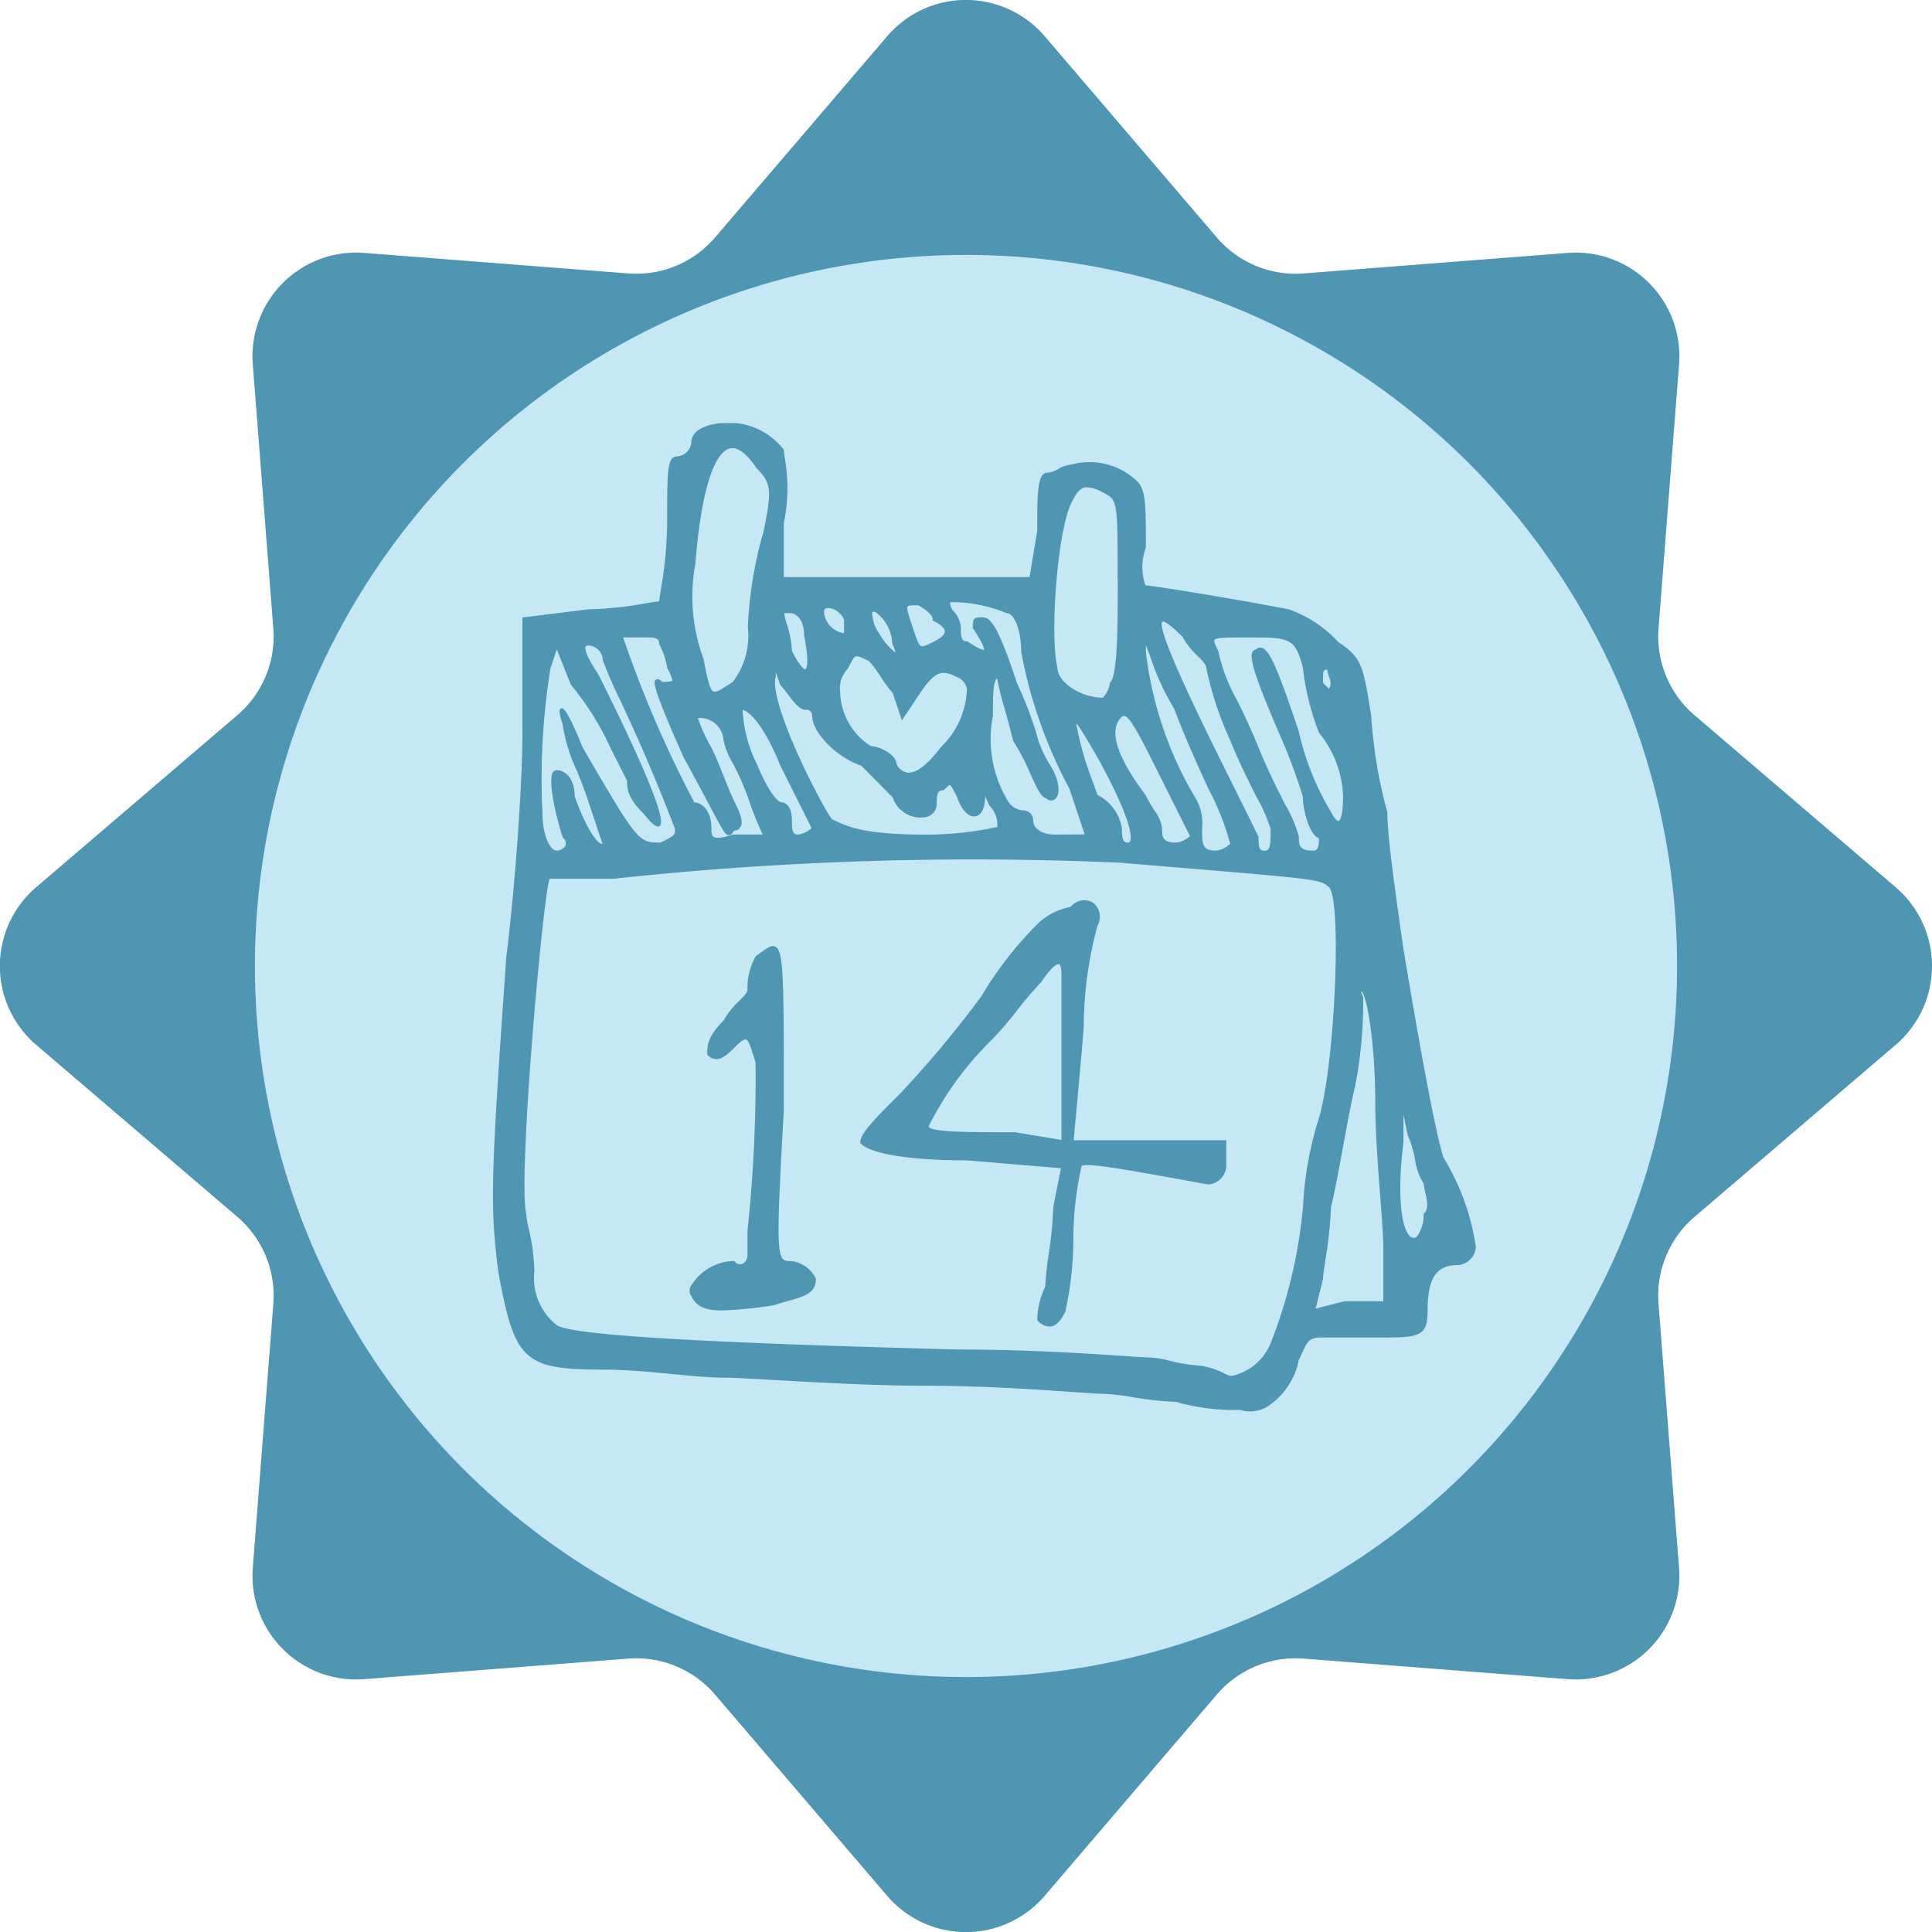
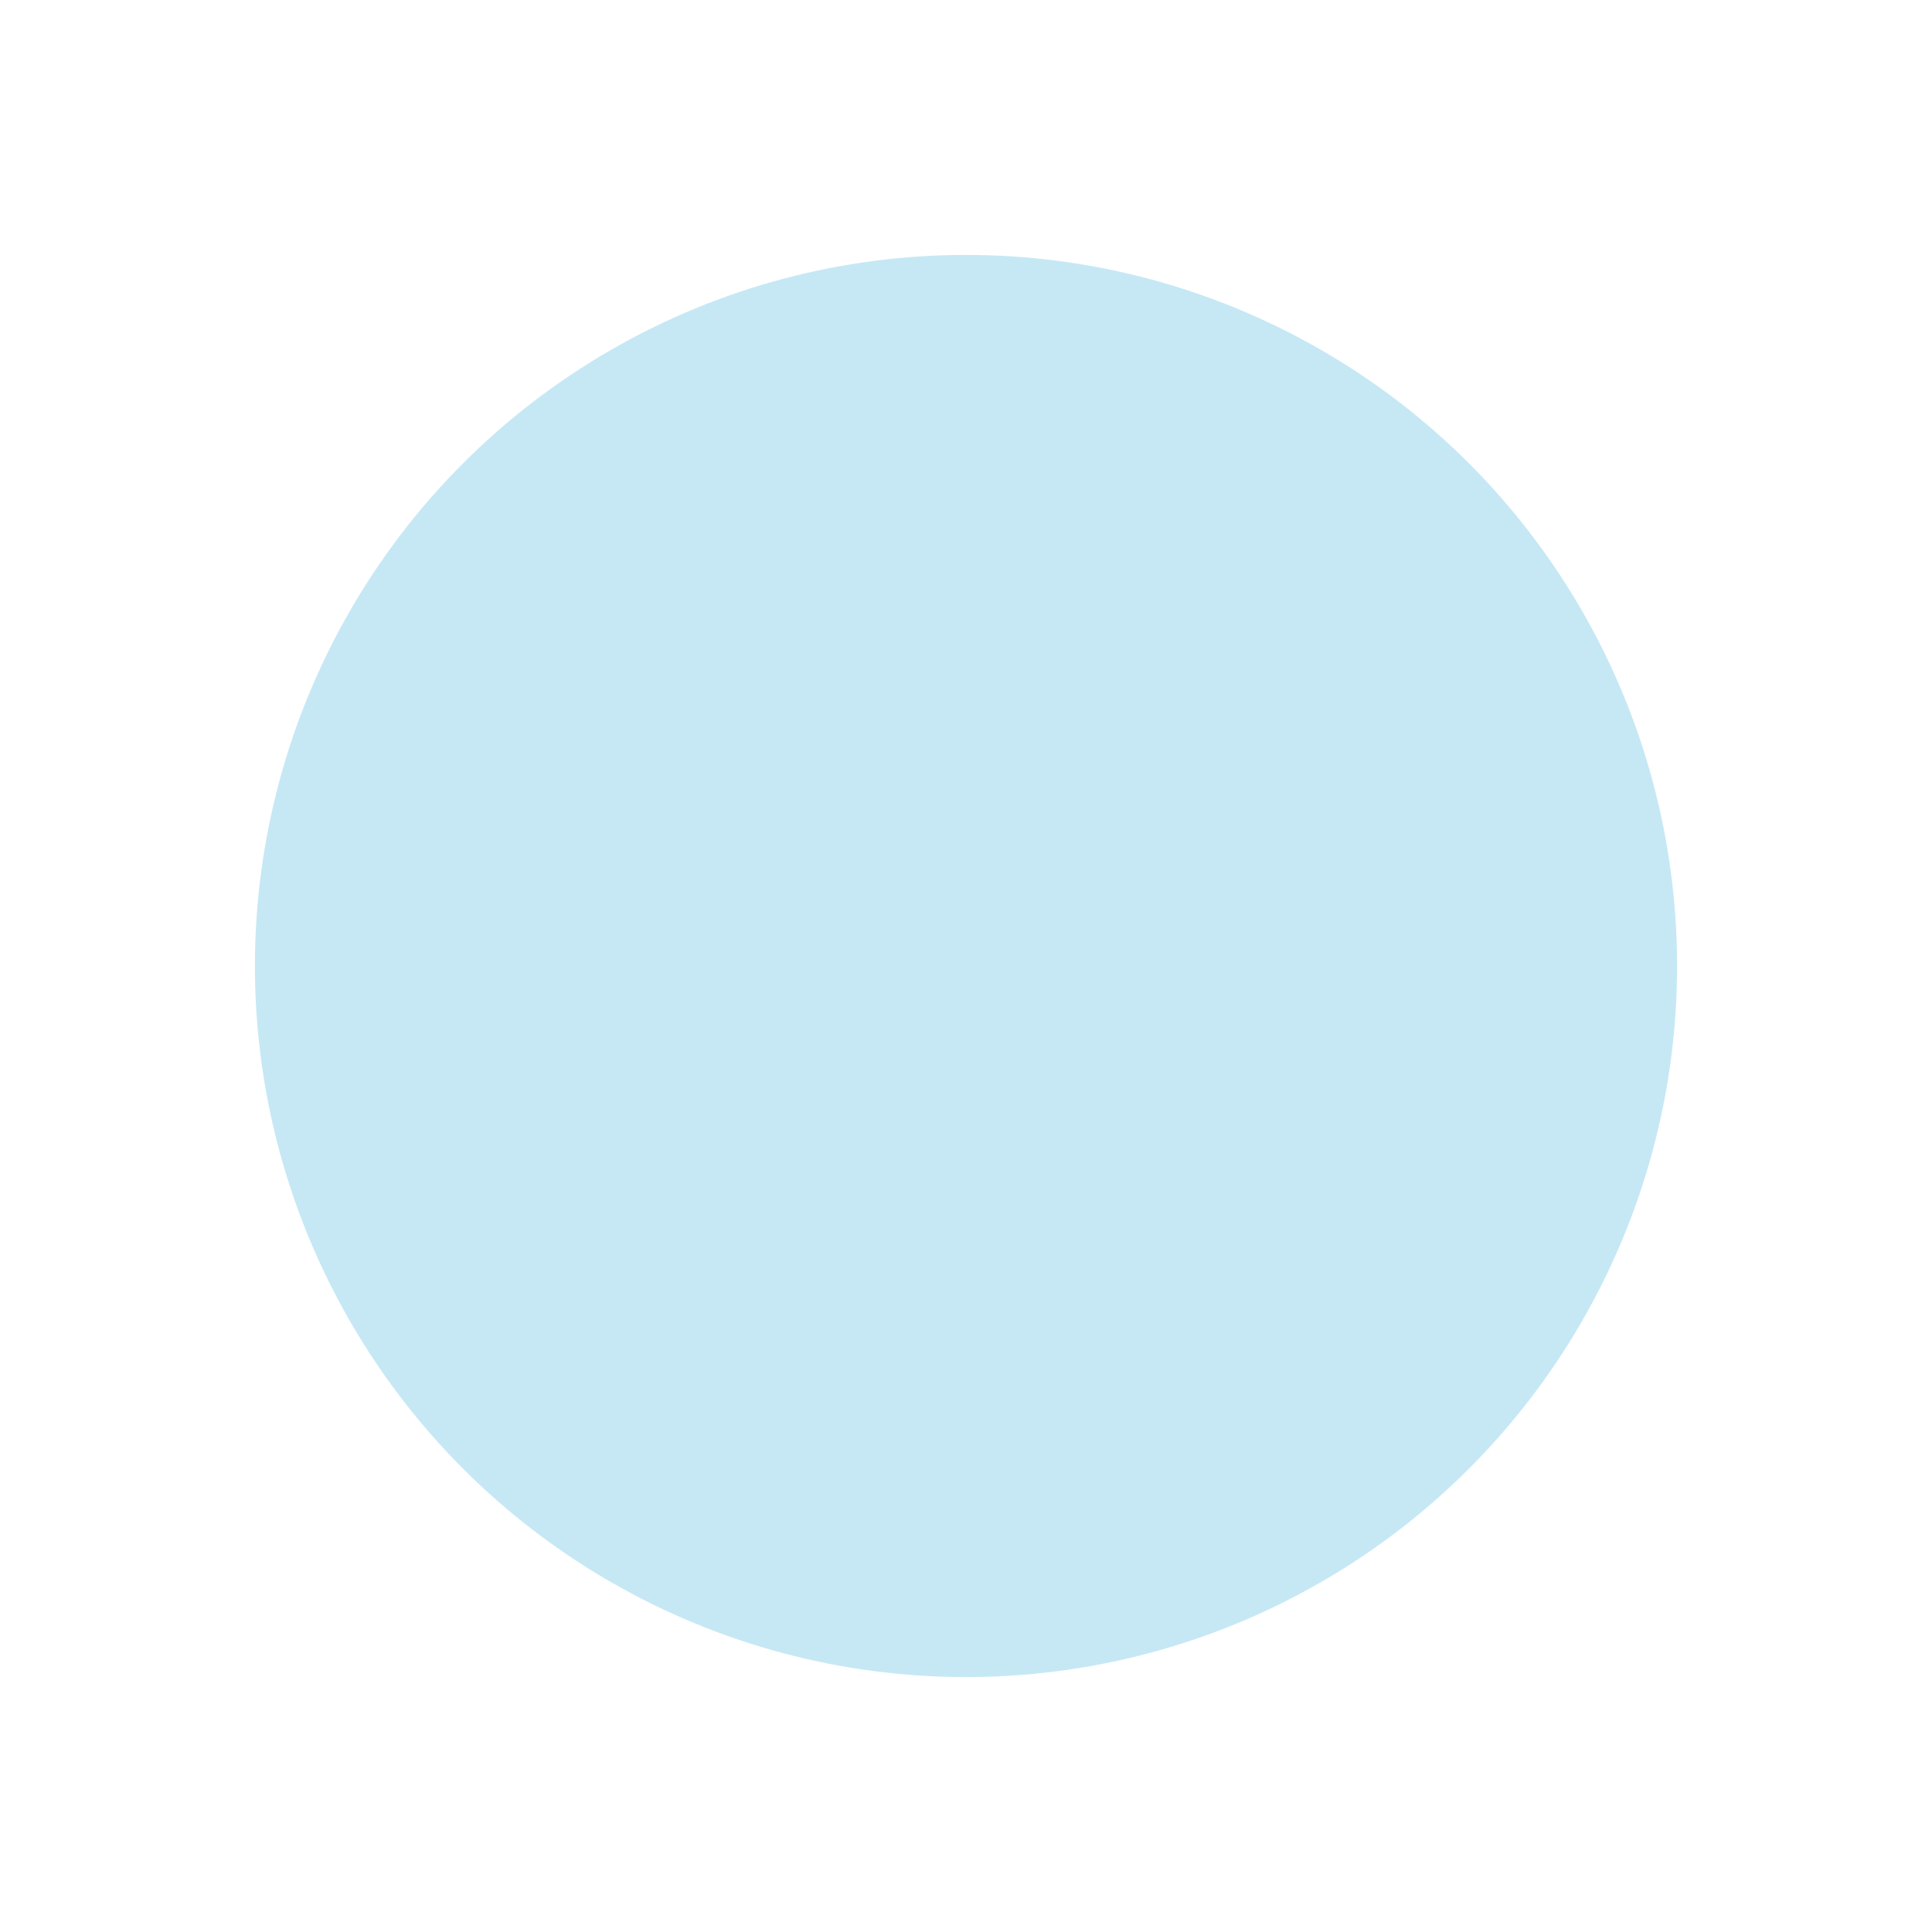
<svg xmlns="http://www.w3.org/2000/svg" width="72" height="72" viewBox="0 0 72 72">
  <defs>
    <clipPath id="clip-path">
-       <rect id="Rectangle_108" data-name="Rectangle 108" width="72" height="72" fill="#4e96b2" />
-     </clipPath>
+       </clipPath>
    <clipPath id="clip-path-2">
-       <rect id="Rectangle_104" data-name="Rectangle 104" width="36.631" height="36.832" fill="#4e96b2" />
-     </clipPath>
+       </clipPath>
  </defs>
  <g id="Group_1603" data-name="Group 1603" transform="translate(-664 -1051)">
    <g id="Group_1527" data-name="Group 1527" transform="translate(664 1051)">
      <g id="Group_1526" data-name="Group 1526" clip-path="url(#clip-path)">
-         <path id="Path_478" data-name="Path 478" d="M70.648,38.935l-7.5,6.415a3.862,3.862,0,0,0-1.34,3.234l.765,9.842a3.863,3.863,0,0,1-4.15,4.15l-9.842-.765a3.863,3.863,0,0,0-3.235,1.34l-6.414,7.5a3.862,3.862,0,0,1-5.87,0l-6.415-7.5a3.862,3.862,0,0,0-3.234-1.34l-9.842.765a3.863,3.863,0,0,1-4.15-4.15l.765-9.842a3.862,3.862,0,0,0-1.34-3.235l-7.5-6.414a3.863,3.863,0,0,1,0-5.87l7.5-6.415a3.862,3.862,0,0,0,1.34-3.234l-.765-9.842a3.863,3.863,0,0,1,4.151-4.15l9.842.765a3.862,3.862,0,0,0,3.234-1.34l6.415-7.5a3.862,3.862,0,0,1,5.87,0l6.414,7.5a3.862,3.862,0,0,0,3.235,1.34l9.842-.765a3.863,3.863,0,0,1,4.15,4.151l-.765,9.842a3.863,3.863,0,0,0,1.34,3.235l7.5,6.414a3.863,3.863,0,0,1,0,5.87" transform="translate(0 0.001)" fill="#4e96b2" />
-       </g>
+         </g>
    </g>
    <circle id="Ellipse_6" data-name="Ellipse 6" cx="26.5" cy="26.5" r="26.5" transform="translate(673.5 1060.5)" fill="#c6e8f5" />
    <g id="Group_1518" data-name="Group 1518" transform="translate(682.369 1066.767)">
      <g id="Group_1517" data-name="Group 1517" transform="translate(0 0)" clip-path="url(#clip-path-2)">
-         <path id="Path_472" data-name="Path 472" d="M28.438,77.391c-.14,0-.208-.019-.259-.073-.248-.262-.193-1.454.034-5.55,0-4.908,0-5.93-.314-6.09-.141-.073-.294.038-.506.191-.06.043-.126.091-.2.138l-.017.011-.009.018a2.34,2.34,0,0,0-.308,1.233c0,.119-.146.265-.315.434a2.883,2.883,0,0,0-.571.721c-.613.616-.613.935-.613,1.244V69.7l.022.022a.428.428,0,0,0,.536.089,2.046,2.046,0,0,0,.469-.389c.134-.134.322-.311.415-.288s.171.271.272.587c.026.08.053.167.084.26a53.147,53.147,0,0,1-.3,6.285v.9a.369.369,0,0,1-.194.334.257.257,0,0,1-.278-.087l-.022-.022h-.031a1.927,1.927,0,0,0-1.593.946.337.337,0,0,0,.032.372c.19.371.487.525,1.142.525a15.131,15.131,0,0,0,1.942-.2c.2-.065.379-.117.542-.162.585-.164,1.009-.284,1.009-.808l-.008-.034a1.174,1.174,0,0,0-.967-.641" transform="translate(-17.371 -46.164)" fill="#4e96b2" />
        <path id="Path_473" data-name="Path 473" d="M54.362,65.631l.081-.975a14.6,14.6,0,0,1,.512-3.8A.671.671,0,0,0,54.8,60a.641.641,0,0,0-.844.151,2.407,2.407,0,0,0-1.221.621,13.706,13.706,0,0,0-2.106,2.707,39.148,39.148,0,0,1-2.992,3.59c-.949.949-1.521,1.521-1.521,1.852v.031l.022.022c.389.389,1.865.622,3.942.622h0l3.515.293-.285,1.432a15.16,15.16,0,0,1-.172,1.771,11.809,11.809,0,0,0-.128,1.21,3.036,3.036,0,0,0-.3,1.217v.031l.022.022a.616.616,0,0,0,.424.219.42.42,0,0,0,.064-.005c.194-.031.368-.206.537-.549a12.61,12.61,0,0,0,.3-2.717,12.4,12.4,0,0,1,.3-2.681l0-.019c.1-.167,1.714.128,3.948.535l.775.14a.721.721,0,0,0,.675-.675v-.975H54.07Zm-.749-3.005v6.209l-1.724-.286c-1.73,0-3.223,0-3.223-.225a12.064,12.064,0,0,1,2.377-3.246,13.2,13.2,0,0,0,.905-1.056,13.47,13.47,0,0,1,.9-1.055c.414-.621.6-.684.656-.684l.016,0c.044.013.09.11.09.341" transform="translate(-32.425 -42.12)" fill="#4e96b2" />
        <path id="Path_474" data-name="Path 474" d="M30.026,34.934c.056-.111.1-.212.142-.3.176-.393.25-.555.691-.555h2.1c1.514,0,1.874,0,1.874-.975,0-1.241.315-1.724,1.125-1.724a.721.721,0,0,0,.675-.675,8.881,8.881,0,0,0-1.207-3.332c-.33-1-.994-4.778-1.493-7.775-.295-2.061-.6-4.192-.6-5.1a17.52,17.52,0,0,1-.6-3.593l-.05-.3c-.255-1.545-.308-1.867-1.171-2.44a4.608,4.608,0,0,0-1.836-1.22h0c-1.456-.291-4.829-.855-5.362-.9a2.1,2.1,0,0,1,.02-1.4l0-.023c0-1.55,0-2.13-.322-2.452a2.568,2.568,0,0,0-2.47-.621,1.171,1.171,0,0,0-.466.158,1.006,1.006,0,0,1-.416.142c-.375,0-.375.818-.374,2.162L20,5.738H10.842V3.729A6.438,6.438,0,0,0,10.878,1.3a2.289,2.289,0,0,1-.036-.288L10.835.982A2.612,2.612,0,0,0,8.126.065c-.465.11-.732.347-.732.651a.568.568,0,0,1-.525.525c-.375,0-.375.524-.375,2.474a15.244,15.244,0,0,1-.231,2.469c-.032.2-.057.354-.066.459-.114.01-.286.038-.507.075a13.169,13.169,0,0,1-2.13.222L1.1,7.246v4.265c0,2.15-.31,6.072-.6,8.391-.6,8.422-.6,9.32-.3,11.714.609,3.352.944,3.66,3.972,3.66.788,0,1.651.083,2.485.162.742.071,1.443.138,2.013.138.316,0,.979.038,1.819.086,1.578.09,3.739.214,5.678.214,2.07,0,4.167.145,5.42.232.575.04.99.068,1.178.068a8.366,8.366,0,0,1,1.079.126,11.363,11.363,0,0,0,1.608.173,7.8,7.8,0,0,0,2.4.3,1.178,1.178,0,0,0,.365.058,1.31,1.31,0,0,0,.632-.17,2.7,2.7,0,0,0,1.181-1.728M12.342,7.013a.118.118,0,0,1,.1-.115.281.281,0,0,1,.064-.007.712.712,0,0,1,.581.44v.5a.876.876,0,0,1-.75-.818M32.425,21.373a1.393,1.393,0,0,1-.079-.192h.01c.208.064.527,1.936.527,4.124,0,1.057.1,2.44.188,3.551.06.793.112,1.477.112,1.847v2.024l-1.443,0L30.662,33l.272-1.1c0-.1.042-.386.09-.712a15.182,15.182,0,0,0,.208-1.969c.151-.6.3-1.442.451-2.254s.3-1.647.449-2.248a16.281,16.281,0,0,0,.3-3.313ZM27.313,35.448l-.019-.014a3.026,3.026,0,0,0-.933-.308A5.955,5.955,0,0,1,25.2,34.94a3.665,3.665,0,0,0-.634-.114c-.171,0-.552-.026-1.078-.061-1.332-.089-3.562-.239-6.117-.239C7.746,34.273,3.132,34,2.4,33.634A2.238,2.238,0,0,1,1.546,31.6a7.7,7.7,0,0,0-.21-1.573,3.564,3.564,0,0,1-.092-.544c-.325-1.3.621-11.872.869-12.5H4.481a124.672,124.672,0,0,1,18.874-.6l1.654.137c5.511.457,5.84.485,6.1.74l.02.014c.52.26.277,6.455-.338,8.606a12.876,12.876,0,0,0-.6,3.317,18.4,18.4,0,0,1-1.2,5.079,2.045,2.045,0,0,1-1.322,1.2.393.393,0,0,1-.353-.034M6.3,9.637c-.058-.056-.146-.129-.222-.076-.093.064-.2.135,1.025,2.886.42.771.726,1.345.952,1.768.522.98.6,1.131.728,1.142.075.009.12-.052.164-.108.015-.02.033-.042.054-.066a.266.266,0,0,0,.223-.12c.1-.155.036-.437-.189-.887-.149-.3-.3-.677-.447-1.044s-.3-.753-.452-1.055A5.913,5.913,0,0,1,7.642,11a.458.458,0,0,1,.127-.009.881.881,0,0,1,.825.825,2.738,2.738,0,0,0,.345.858A10.075,10.075,0,0,1,9.5,13.934a13.662,13.662,0,0,0,.552,1.4H8.968l-.024,0c-.38.127-.624.154-.726.081-.075-.054-.075-.178-.075-.309,0-.645-.325-.952-.639-.973A42.981,42.981,0,0,1,4.853,7.987H5.67c.357,0,.525.022.525.225l.008.034a2.966,2.966,0,0,1,.292.866l.008.034a1.4,1.4,0,0,1,.187.458,1.013,1.013,0,0,1-.389.034m4.4,3.107,1.174,2.348a.9.9,0,0,1-.507.242c-.2,0-.225-.168-.225-.525,0-.667-.36-.675-.375-.675-.17,0-.526-.447-.939-1.446a4.98,4.98,0,0,1-.522-2c.263.052.819.616,1.394,2.054m-.6-8.753a15.01,15.01,0,0,0-.6,3.622,2.817,2.817,0,0,1-.566,2.037c-.362.241-.6.4-.714.354-.141-.058-.223-.466-.373-1.215a6.714,6.714,0,0,1-.3-3.56V5.219c.2-2.553.662-4.11,1.277-4.271a.409.409,0,0,1,.1-.013c.328,0,.656.383.891.733.579.579.574.858.282,2.322m1.547,5.186c-.037.012-.2-.089-.5-.683a3.734,3.734,0,0,0-.191-1,3.211,3.211,0,0,1-.1-.41h.219c.253,0,.525.258.526.839.194.968.1,1.233.05,1.25m.023,1.509a.214.214,0,0,1,.226.225c0,.629.905,1.548,1.834,1.865L14.9,13.951a1.088,1.088,0,0,0,1.17.741.5.5,0,0,0,.47-.482c0-.357.022-.525.225-.525H16.8l.022-.022c.084-.084.176-.176.209-.175s.146.205.267.446c.16.48.425.761.682.722.228-.037.364-.316.364-.746V13.9c.04.1.092.214.158.346l.014.02a.982.982,0,0,1,.278.787,12.581,12.581,0,0,1-2.624.284c-2.357,0-2.97-.295-3.547-.583-.632-.959-2.363-4.464-2.079-5.316l0-.024c0-.045,0-.089,0-.131.041.118.093.274.153.455l.018.029a3.531,3.531,0,0,1,.293.358c.217.29.422.563.659.563M16.431,7.38c.267.134.409.266.409.383s-.141.249-.409.383c-.244.122-.391.2-.47.164-.1-.041-.179-.282-.325-.72-.138-.414-.229-.687-.181-.754.033-.046.19-.047.391-.047.217.112.543.345.543.525v.046Zm15.086,7.448c-.038.01-.143-.055-.291-.352l-.014-.019a10.16,10.16,0,0,1-1.181-2.969c-.783-2.347-1.093-3.046-1.382-3.114a.24.24,0,0,0-.221.067.166.166,0,0,0-.114.073c-.145.22.1.984.979,3.031a20.647,20.647,0,0,1,.892,2.378c0,.52.246,1.433.6,1.55,0,.314-.034.462-.224.462-.525,0-.525-.22-.525-.525a4.926,4.926,0,0,0-.533-1.233c-.3-.6-.673-1.346-.972-2.093-.235-.587-.518-1.18-.769-1.7a6.6,6.6,0,0,1-.725-1.866l-.008-.034c-.093-.186-.173-.347-.142-.4.058-.094.516-.094,1.275-.094,1.509,0,1.741,0,2.024,1.125a9.368,9.368,0,0,0,.6,2.423l.018.029a3.888,3.888,0,0,1,.878,2.346c0,.869-.16.916-.167.918m-2.532.282c0,.613-.011.824-.225.824s-.225-.168-.225-.525l-1.207-2.433c-1.778-3.557-2.576-5.435-2.371-5.583a.026.026,0,0,1,.015,0c.046,0,.212.052.728.566a2.878,2.878,0,0,0,.571.721c.17.169.316.316.317.449a12.681,12.681,0,0,0,.9,2.712c.3.753.676,1.5.977,2.1a6.03,6.03,0,0,1,.517,1.166m-2.024.824c-.525,0-.525-.224-.525-.824a1.892,1.892,0,0,0-.313-1.244,13.8,13.8,0,0,1-1.786-5.354V8.269c.058.145.118.308.183.483a9.145,9.145,0,0,0,.871,1.885c.416,1.109.9,2.166,1.291,3.015a9.593,9.593,0,0,1,.8,2.025.923.923,0,0,1-.523.256M21.735,11.2a.382.382,0,0,1,.065.053A21.794,21.794,0,0,1,23,13.344c.885,1.77.79,2.171.74,2.253a.077.077,0,0,1-.074.038c-.2,0-.225-.168-.225-.525a1.683,1.683,0,0,0-.913-1.253c-.043-.128-.1-.284-.157-.456a11.514,11.514,0,0,1-.632-2.2m3.726,4.434c-.525,0-.525-.22-.525-.525a1.366,1.366,0,0,0-.284-.666c-.1-.16-.21-.341-.33-.578-1.083-1.444-1.388-2.42-.907-2.9a.139.139,0,0,1,.1-.052h.014c.223.036.595.78,1.27,2.13l1.174,2.348a.9.9,0,0,1-.507.242M23.287,5.813c0,1.672,0,3.567-.278,3.845l-.022.022v.031a.926.926,0,0,1-.257.525c-.844-.014-1.692-.574-1.694-1.142-.3-1.207.023-5.389.589-6.238l0-.008c.138-.277.273-.415.435-.447a.455.455,0,0,1,.087-.008,1.389,1.389,0,0,1,.577.189c.558.279.558.279.558,3.232m-2.324,9.521c-.567,0-.825-.272-.825-.525a.362.362,0,0,0-.375-.375.723.723,0,0,1-.544-.316,4.466,4.466,0,0,1-.58-3.208c0-.706,0-1.28.157-1.4a9.944,9.944,0,0,0,.269,1.094c.1.36.212.767.326,1.225l.01.023a8.6,8.6,0,0,1,.644,1.238c.23.511.387.857.585.892a.237.237,0,0,0,.324.031c.212-.174.185-.724-.238-1.356a4.179,4.179,0,0,1-.469-1.133,14.265,14.265,0,0,0-.712-1.837c-.626-1.878-.923-2.45-1.271-2.45s-.375.035-.375.375v.023l.013.019c.444.667.409.786.407.793s-.108.033-.6-.3l-.019-.013h-.023c-.2,0-.225-.168-.225-.525a1,1,0,0,0-.313-.644c-.1-.2-.094-.269-.074-.293a5.359,5.359,0,0,1,2.091.409l.02,0c.215,0,.525.507.526,1.439a17.484,17.484,0,0,0,1.8,5.107l.567,1.7ZM17.331,9.479a.6.6,0,0,1,.333.426,3.112,3.112,0,0,1-.96,2.161c-.624.832-1.027.981-1.252.962a.536.536,0,0,1-.413-.337c-.022-.347-.635-.644-.956-.655a2.448,2.448,0,0,1-1.143-2.024,1.033,1.033,0,0,1,.278-.847l.014-.019c.136-.272.211-.422.294-.45s.229.045.494.178a4.278,4.278,0,0,1,.432.58,4.364,4.364,0,0,0,.447.6l.343,1.028.685-1.027c.583-.875.848-.852,1.4-.574M6.252,15.634c-.839,0-.853-.025-2.911-3.551-.607-1.517-.741-1.467-.8-1.448s-.111.085.056.588a6.187,6.187,0,0,0,.539,1.748c.131.327.265.664.365.962l.582,1.745a.072.072,0,0,1-.037,0c-.262-.062-.726-.968-1-1.781,0-.661-.352-.962-.675-.962a.158.158,0,0,0-.13.07c-.215.3.134,1.752.359,2.428l.018.029a.258.258,0,0,1,.087.278.369.369,0,0,1-.334.194c-.214,0-.525-.507-.525-1.424a25.98,25.98,0,0,1,.3-5.374l.235-.705L2.9,9.74l.017.025A10.539,10.539,0,0,1,4.4,12.144L5,13.328c0,.3.012.625.616,1.228.371.464.51.519.6.458C6.554,14.8,5.163,11.83,3.933,9.37c-.5-.746-.51-.973-.473-1.043.005-.01.022-.04.11-.04a.568.568,0,0,1,.525.525l0,.024a14.78,14.78,0,0,0,.6,1.388c.464.992,1.165,2.489,2.092,4.9,0,.237-.01.245-.542.511m8.167-7.775a1.35,1.35,0,0,1-.277-.813.13.13,0,0,1,.131,0,1.551,1.551,0,0,1,.618,1.169l.008.034a.964.964,0,0,1,.109.3,2.291,2.291,0,0,1-.589-.686M30.934,9.68c0-.435,0-.487.155-.493a1.384,1.384,0,0,0,.065.248c.059.176.107.319,0,.466Zm3,17.124V25.762l.151.757.007.019a4.007,4.007,0,0,1,.275.91,2.1,2.1,0,0,0,.318.886,2.067,2.067,0,0,0,.058.324c.067.287.142.612-.037.791l-.022.022V29.5a1.288,1.288,0,0,1-.27.838.2.2,0,0,1-.213-.014c-.313-.221-.53-1.415-.267-3.524" transform="translate(0 0)" fill="#4e96b2" />
      </g>
    </g>
  </g>
</svg>